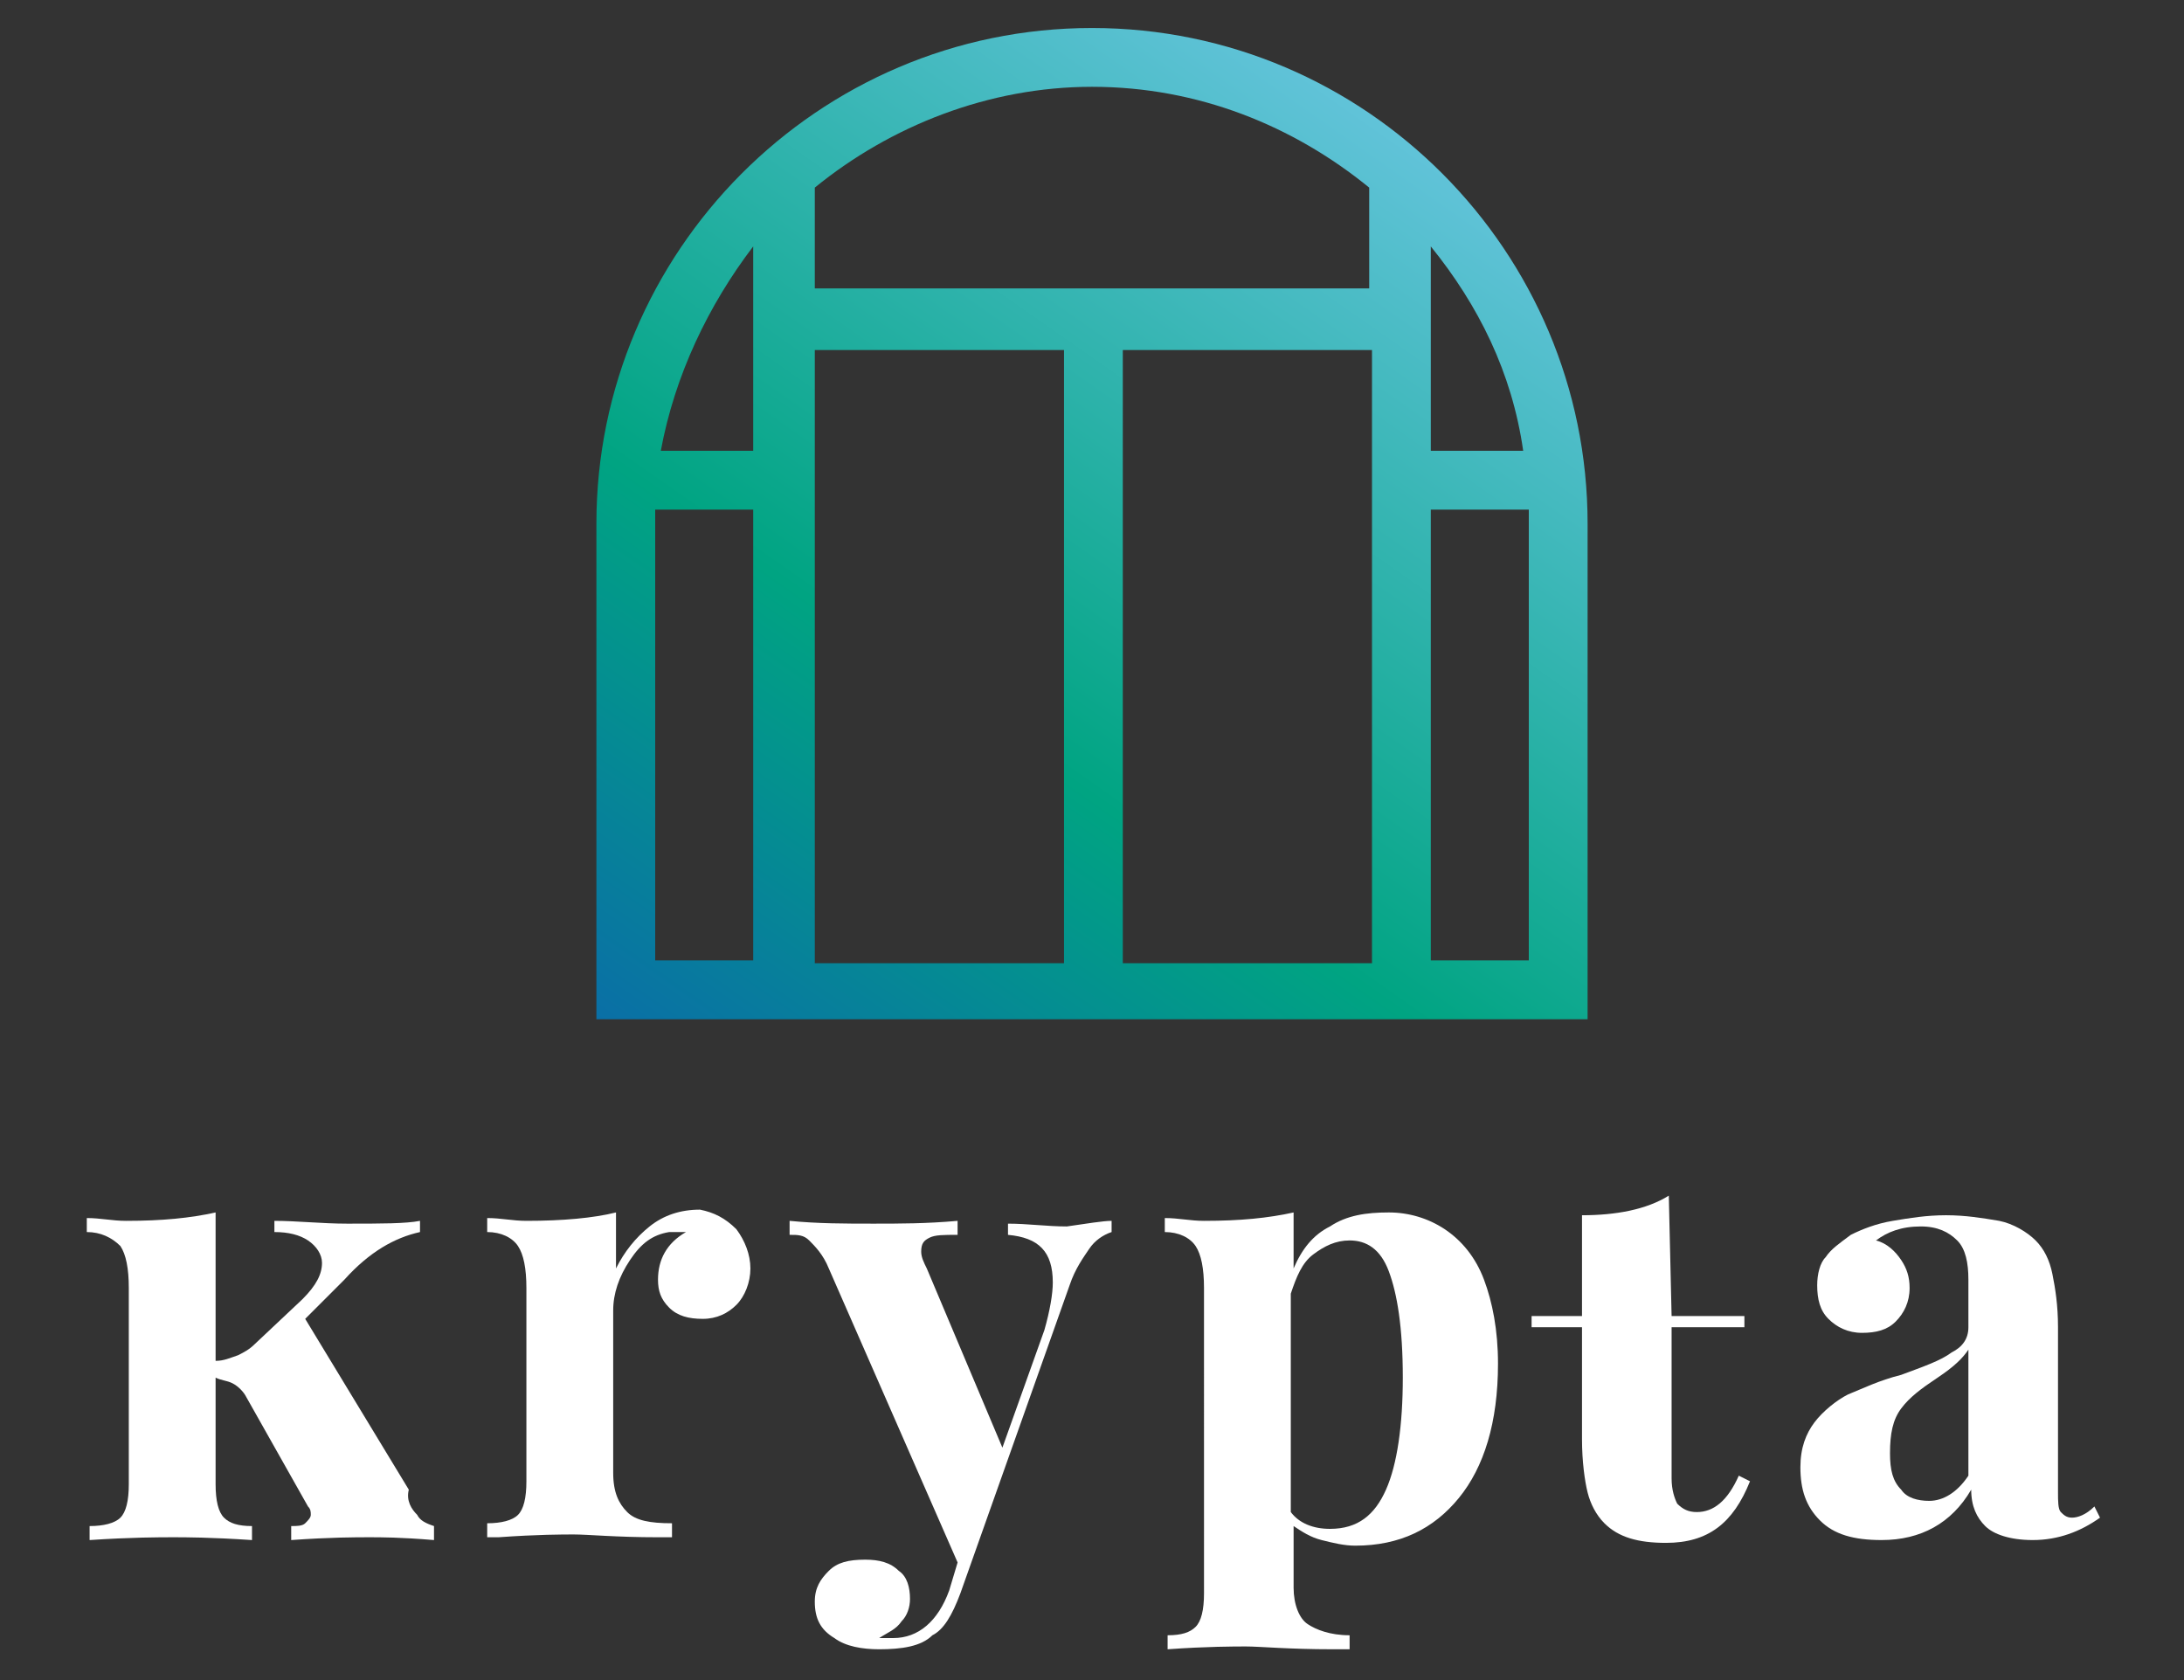
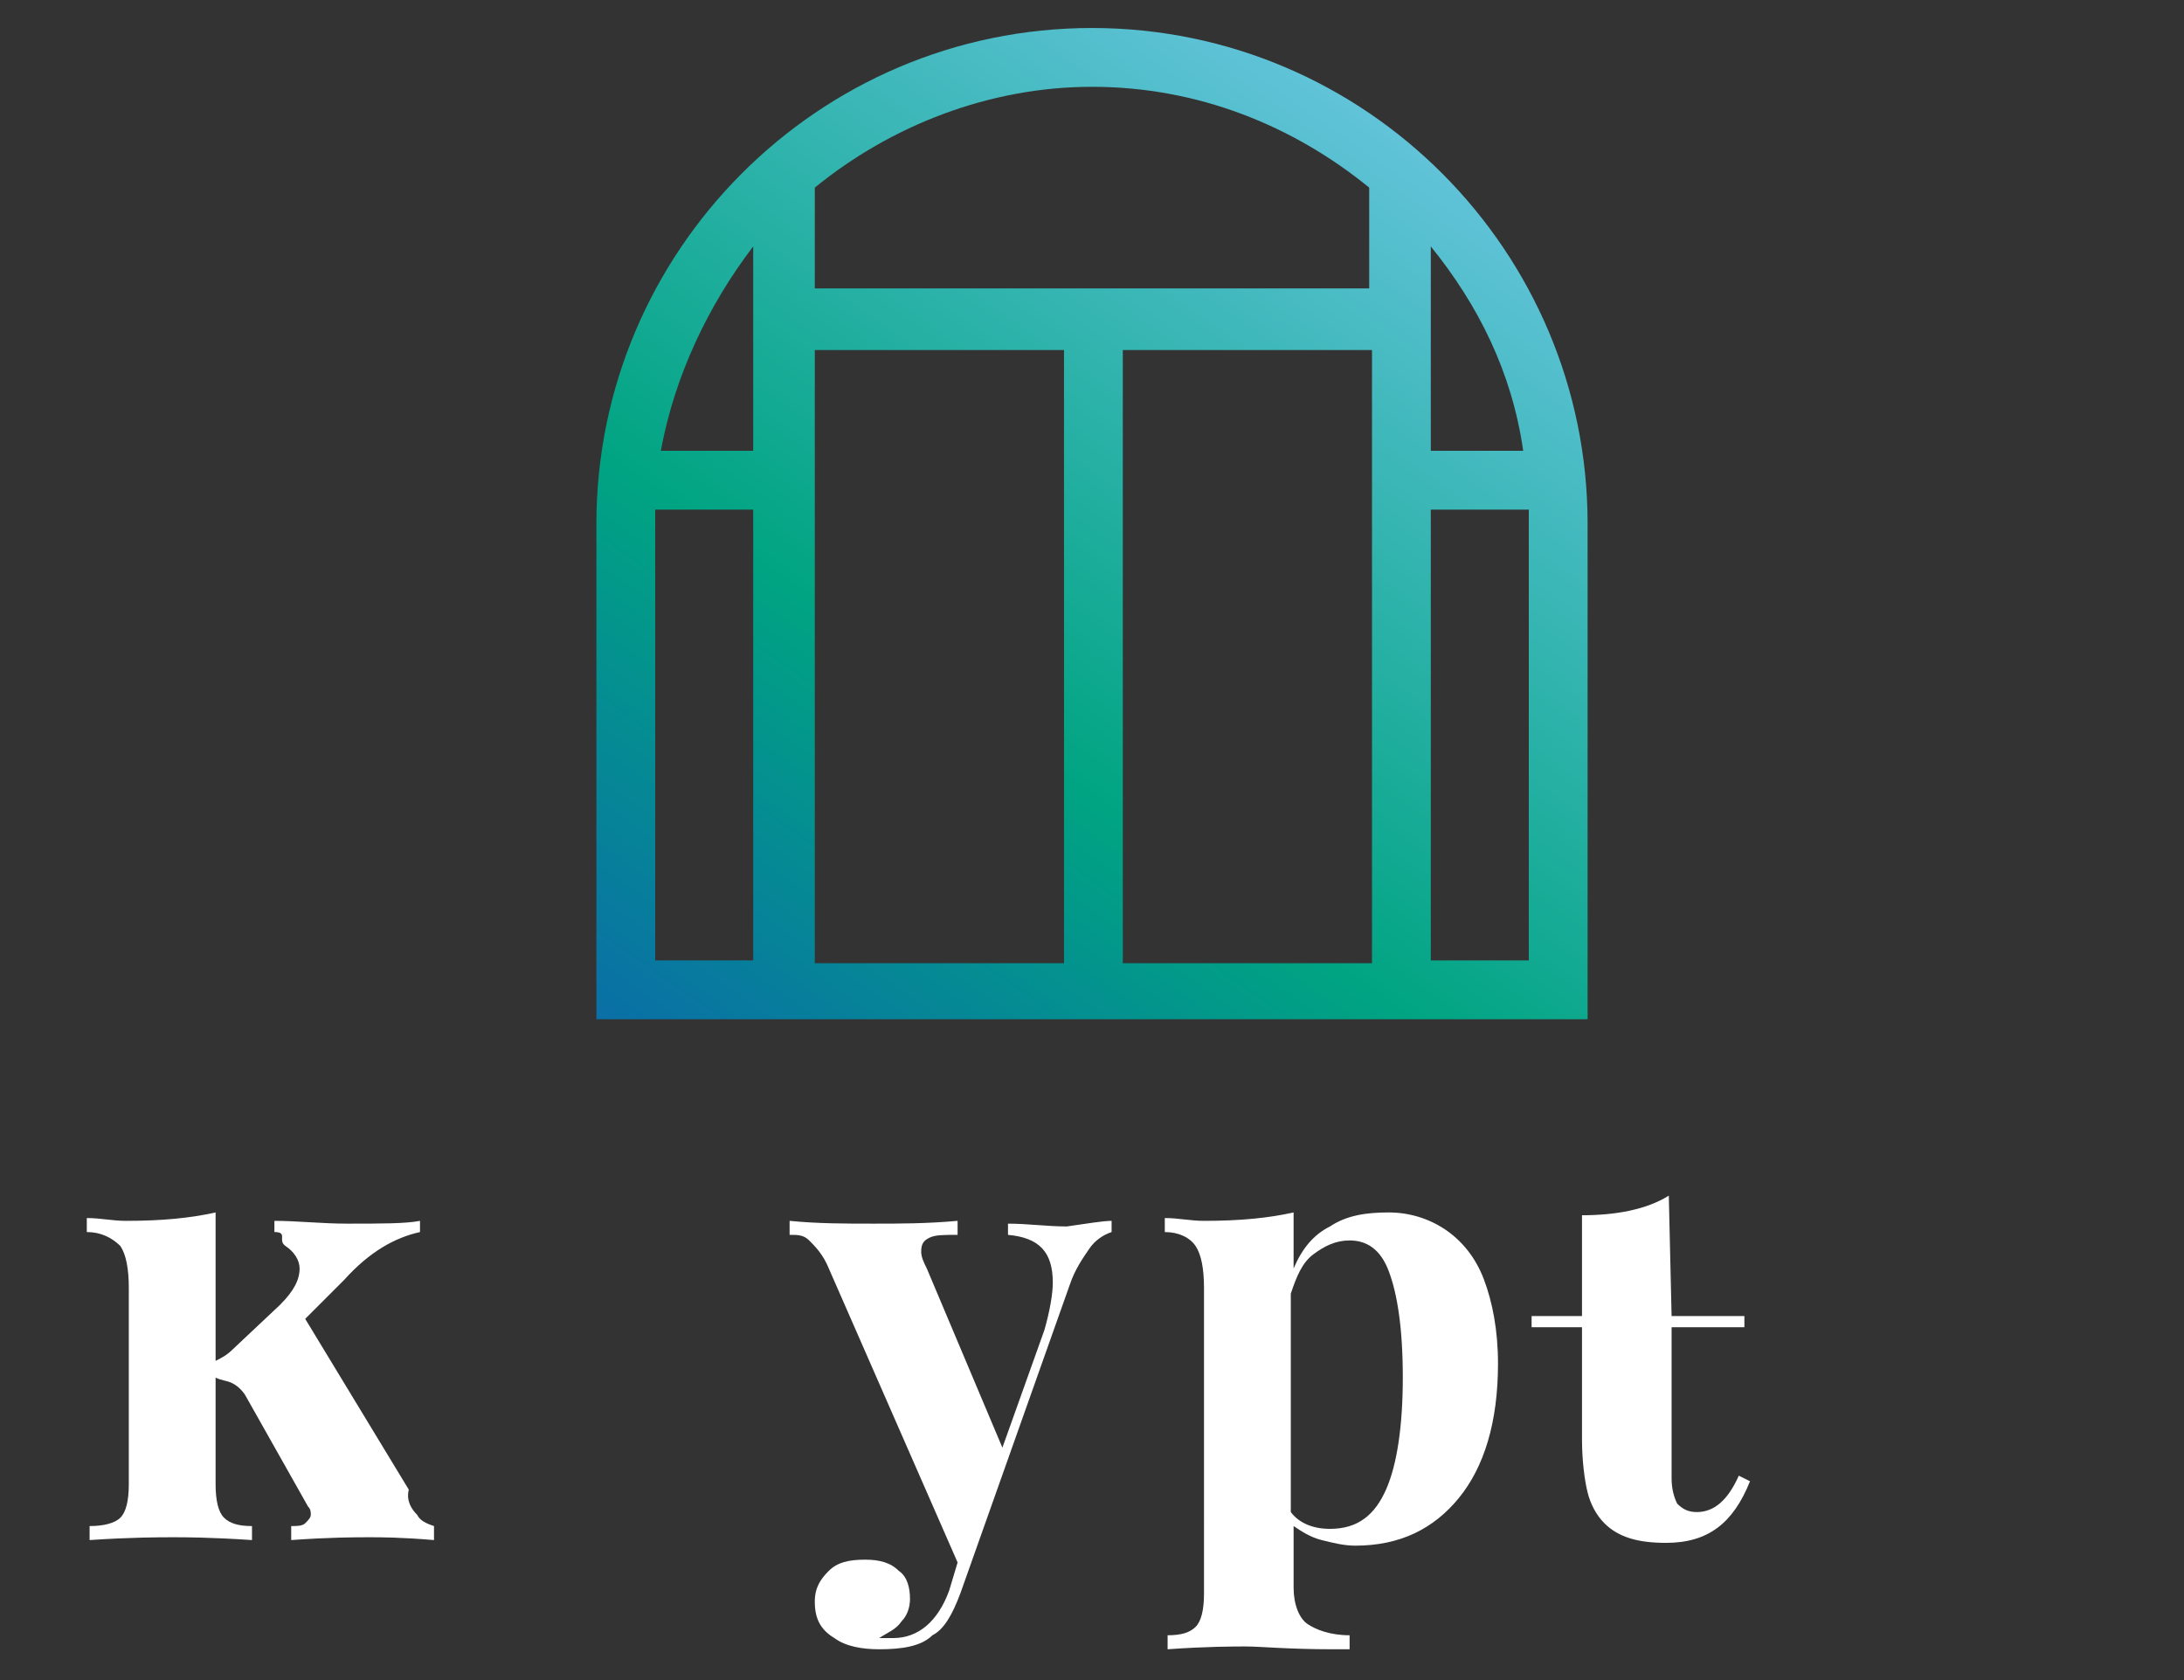
<svg xmlns="http://www.w3.org/2000/svg" version="1.1" id="Ebene_1" x="0px" y="0px" viewBox="0 0 78 60" style="enable-background:new 0 0 78 60;" xml:space="preserve">
  <rect x="0" y="0" width="78" height="60" fill="#333333" stroke="none" />
  <style type="text/css">
	.st0{fill:#FFFFFF;}
	.st1{fill:url(#SVGID_1_);}
</style>
  <desc>Created with Sketch.</desc>
  <g>
    <g>
      <g>
-         <path class="st0" d="M14.9,54.1c0.1,0.2,0.3,0.3,0.6,0.4V55c-1.2-0.1-1.9-0.1-2.3-0.1c-0.5,0-1.4,0-2.8,0.1v-0.5     c0.2,0,0.4,0,0.5-0.1s0.2-0.2,0.2-0.3s0-0.2-0.1-0.3l-2.2-3.9c-0.1-0.2-0.3-0.4-0.5-0.5s-0.4-0.1-0.6-0.2V53c0,0.6,0.1,1,0.3,1.2     s0.5,0.3,1,0.3V55c-1.5-0.1-2.4-0.1-2.8-0.1c-0.5,0-1.5,0-3,0.1v-0.5c0.5,0,0.9-0.1,1.1-0.3s0.3-0.6,0.3-1.2v-7     c0-0.7-0.1-1.2-0.3-1.5C4,44.2,3.6,44,3.1,44v-0.5c0.5,0,0.9,0.1,1.4,0.1c1.3,0,2.3-0.1,3.2-0.3v5.3c0.3,0,0.5-0.1,0.8-0.2     c0.2-0.1,0.4-0.2,0.6-0.4l1.7-1.6c0.5-0.5,0.7-0.9,0.7-1.3c0-0.3-0.2-0.6-0.5-0.8S10.3,44,9.8,44v-0.4c0.8,0,1.7,0.1,2.6,0.1     c1.2,0,2.1,0,2.6-0.1V44c-0.9,0.2-1.8,0.7-2.7,1.7l-1.4,1.4l3.7,6.1C14.5,53.6,14.7,53.9,14.9,54.1z" />
+         <path class="st0" d="M14.9,54.1c0.1,0.2,0.3,0.3,0.6,0.4V55c-1.2-0.1-1.9-0.1-2.3-0.1c-0.5,0-1.4,0-2.8,0.1v-0.5     c0.2,0,0.4,0,0.5-0.1s0.2-0.2,0.2-0.3s0-0.2-0.1-0.3l-2.2-3.9c-0.1-0.2-0.3-0.4-0.5-0.5s-0.4-0.1-0.6-0.2V53c0,0.6,0.1,1,0.3,1.2     s0.5,0.3,1,0.3V55c-1.5-0.1-2.4-0.1-2.8-0.1c-0.5,0-1.5,0-3,0.1v-0.5c0.5,0,0.9-0.1,1.1-0.3s0.3-0.6,0.3-1.2v-7     c0-0.7-0.1-1.2-0.3-1.5C4,44.2,3.6,44,3.1,44v-0.5c0.5,0,0.9,0.1,1.4,0.1c1.3,0,2.3-0.1,3.2-0.3v5.3c0.2-0.1,0.4-0.2,0.6-0.4l1.7-1.6c0.5-0.5,0.7-0.9,0.7-1.3c0-0.3-0.2-0.6-0.5-0.8S10.3,44,9.8,44v-0.4c0.8,0,1.7,0.1,2.6,0.1     c1.2,0,2.1,0,2.6-0.1V44c-0.9,0.2-1.8,0.7-2.7,1.7l-1.4,1.4l3.7,6.1C14.5,53.6,14.7,53.9,14.9,54.1z" />
      </g>
      <g>
-         <path class="st0" d="M26.3,43.9c0.3,0.4,0.5,0.9,0.5,1.4s-0.2,1-0.5,1.3s-0.7,0.5-1.2,0.5s-0.9-0.1-1.2-0.4     c-0.3-0.3-0.4-0.6-0.4-1c0-0.7,0.3-1.3,1-1.7c-0.1,0-0.1,0-0.3,0c-0.1,0-0.3,0-0.3,0c-0.6,0.1-1,0.4-1.4,1s-0.6,1.2-0.6,1.8v5.8     c0,0.7,0.2,1.1,0.5,1.4c0.3,0.3,0.8,0.4,1.6,0.4v0.5c-0.2,0-0.4,0-0.5,0c-1.5,0-2.5-0.1-3-0.1c-0.4,0-1.3,0-2.7,0.1     c-0.1,0-0.3,0-0.4,0v-0.5c0.5,0,0.9-0.1,1.1-0.3s0.3-0.6,0.3-1.2V46c0-0.7-0.1-1.2-0.3-1.5c-0.2-0.3-0.6-0.5-1.1-0.5v-0.5     c0.5,0,0.9,0.1,1.4,0.1c1.3,0,2.4-0.1,3.2-0.3v2c0.3-0.6,0.7-1.1,1.2-1.5s1.1-0.6,1.8-0.6C25.5,43.3,25.9,43.5,26.3,43.9z" />
-       </g>
+         </g>
      <g>
        <path class="st0" d="M39.7,43.6V44c-0.3,0.1-0.6,0.3-0.8,0.6s-0.5,0.7-0.7,1.3l-3.9,11c-0.3,0.8-0.6,1.3-1,1.5     c-0.4,0.4-1.1,0.5-1.9,0.5c-0.6,0-1.2-0.1-1.6-0.4c-0.5-0.3-0.7-0.7-0.7-1.3c0-0.5,0.2-0.8,0.5-1.1s0.7-0.4,1.3-0.4     c0.5,0,0.9,0.1,1.2,0.4c0.3,0.2,0.4,0.6,0.4,1c0,0.3-0.1,0.6-0.3,0.8c-0.2,0.3-0.5,0.4-0.8,0.6c0.1,0,0.3,0,0.5,0     c0.9,0,1.6-0.6,2-1.7l0.3-1l-4.6-10.5c-0.2-0.5-0.5-0.8-0.7-1s-0.4-0.2-0.7-0.2v-0.5c1,0.1,2,0.1,3,0.1c0.9,0,1.9,0,3-0.1v0.5     c-0.5,0-0.8,0-1,0.1s-0.3,0.2-0.3,0.5c0,0.2,0.1,0.4,0.2,0.6l2.7,6.4l1.5-4.2c0.2-0.7,0.3-1.3,0.3-1.7c0-1.1-0.5-1.6-1.6-1.7     v-0.4c0.7,0,1.4,0.1,2.1,0.1C38.8,43.7,39.4,43.6,39.7,43.6z" />
      </g>
      <g>
        <path class="st0" d="M51.6,43.9c0.6,0.4,1.1,1,1.4,1.8c0.3,0.8,0.5,1.8,0.5,3c0,2.1-0.5,3.7-1.4,4.8s-2.1,1.7-3.7,1.7     c-0.4,0-0.8-0.1-1.2-0.2c-0.4-0.1-0.7-0.3-1-0.5v2.2c0,0.6,0.2,1.1,0.5,1.3s0.8,0.4,1.5,0.4v0.5h-0.6c-1.6,0-2.6-0.1-3.1-0.1     c-0.4,0-1.4,0-2.8,0.1v-0.5c0.5,0,0.8-0.1,1-0.3s0.3-0.6,0.3-1.2V46c0-0.7-0.1-1.2-0.3-1.5S42.1,44,41.6,44v-0.5     c0.5,0,0.9,0.1,1.4,0.1c1.3,0,2.3-0.1,3.2-0.3v2c0.3-0.7,0.7-1.2,1.3-1.5c0.6-0.4,1.3-0.5,2.1-0.5C50.3,43.3,51,43.5,51.6,43.9z      M49.5,53.2c0.4-0.9,0.6-2.3,0.6-4c0-1.8-0.2-3-0.5-3.8s-0.8-1.1-1.4-1.1c-0.5,0-0.9,0.2-1.3,0.5c-0.4,0.3-0.6,0.8-0.8,1.4V54     c0.3,0.4,0.8,0.6,1.4,0.6C48.5,54.6,49.1,54.1,49.5,53.2z" />
      </g>
      <g>
        <path class="st0" d="M59.7,47h2.6v0.4h-2.6v5.4c0,0.4,0.1,0.7,0.2,0.9c0.2,0.2,0.4,0.3,0.7,0.3c0.6,0,1.1-0.4,1.5-1.3l0.4,0.2     c-0.6,1.5-1.5,2.2-3,2.2c-1,0-1.7-0.2-2.2-0.7c-0.3-0.3-0.5-0.7-0.6-1.1s-0.2-1.1-0.2-1.9v-4h-1.8V47h1.8v-3.6     c1.2,0,2.3-0.2,3.1-0.7L59.7,47L59.7,47z" />
      </g>
      <g>
-         <path class="st0" d="M65,54.3c-0.5-0.5-0.7-1.1-0.7-1.9c0-0.7,0.2-1.2,0.5-1.6c0.3-0.4,0.8-0.8,1.2-1c0.5-0.2,1.1-0.5,1.9-0.7     c0.8-0.3,1.4-0.5,1.8-0.8c0.4-0.2,0.6-0.5,0.6-0.9v-1.7c0-0.6-0.1-1.1-0.4-1.4c-0.3-0.3-0.7-0.5-1.3-0.5c-0.7,0-1.2,0.2-1.6,0.5     c0.4,0.1,0.7,0.4,0.9,0.7c0.2,0.3,0.3,0.6,0.3,1c0,0.5-0.2,0.9-0.5,1.2s-0.7,0.4-1.2,0.4s-0.9-0.2-1.2-0.5     c-0.3-0.3-0.4-0.7-0.4-1.2c0-0.4,0.1-0.8,0.3-1c0.2-0.3,0.5-0.5,0.9-0.8c0.4-0.2,0.9-0.4,1.5-0.5s1.2-0.2,1.9-0.2     c0.7,0,1.3,0.1,1.9,0.2c0.5,0.1,1,0.4,1.3,0.7s0.5,0.7,0.6,1.2s0.2,1.1,0.2,1.9v5.9c0,0.3,0,0.6,0.1,0.7c0.1,0.1,0.2,0.2,0.4,0.2     c0.2,0,0.5-0.1,0.8-0.4l0.2,0.4c-0.7,0.5-1.5,0.8-2.4,0.8c-0.8,0-1.4-0.2-1.7-0.5c-0.3-0.3-0.5-0.7-0.5-1.3     c-0.7,1.2-1.8,1.8-3.2,1.8C66.2,55,65.5,54.8,65,54.3z M70.3,52.7v-4.5c-0.2,0.3-0.5,0.6-1.1,1s-1,0.7-1.3,1.1     c-0.3,0.4-0.4,0.9-0.4,1.6c0,0.6,0.1,1,0.4,1.3c0.2,0.3,0.6,0.4,1,0.4C69.4,53.6,69.9,53.3,70.3,52.7z" />
-       </g>
+         </g>
    </g>
    <linearGradient id="SVGID_1_" gradientUnits="userSpaceOnUse" x1="27.712" y1="8426.891" x2="51.999" y2="8392.206" gradientTransform="matrix(1 0 0 1 0 -8386)">
      <stop offset="0" style="stop-color:#0A6FA6" />
      <stop offset="0.393" style="stop-color:#00A482" />
      <stop offset="1" style="stop-color:#61C3D9" />
    </linearGradient>
    <path class="st1" d="M39,1c-9.8,0-17.7,8-17.7,17.7v17.7h35.4V18.7C56.7,9,48.8,1,39,1z M29.1,12.5H38v21.9h-8.9V12.5z M40.1,12.5   H49v21.9h-8.9V12.5z M51.1,8.8c1.7,2.1,2.9,4.5,3.3,7.3h-3.3V8.8z M48.9,6.7v3.6H29.1V6.7c2.7-2.2,6.2-3.6,9.9-3.6   C42.8,3.1,46.2,4.5,48.9,6.7z M26.9,8.8v7.3h-3.3C24.1,13.4,25.3,10.9,26.9,8.8z M23.4,18.7c0-0.2,0-0.3,0-0.5h3.5v16.1h-3.5V18.7z    M54.6,34.3h-3.5V18.2h3.5c0,0.2,0,0.3,0,0.5V34.3z" />
  </g>
</svg>